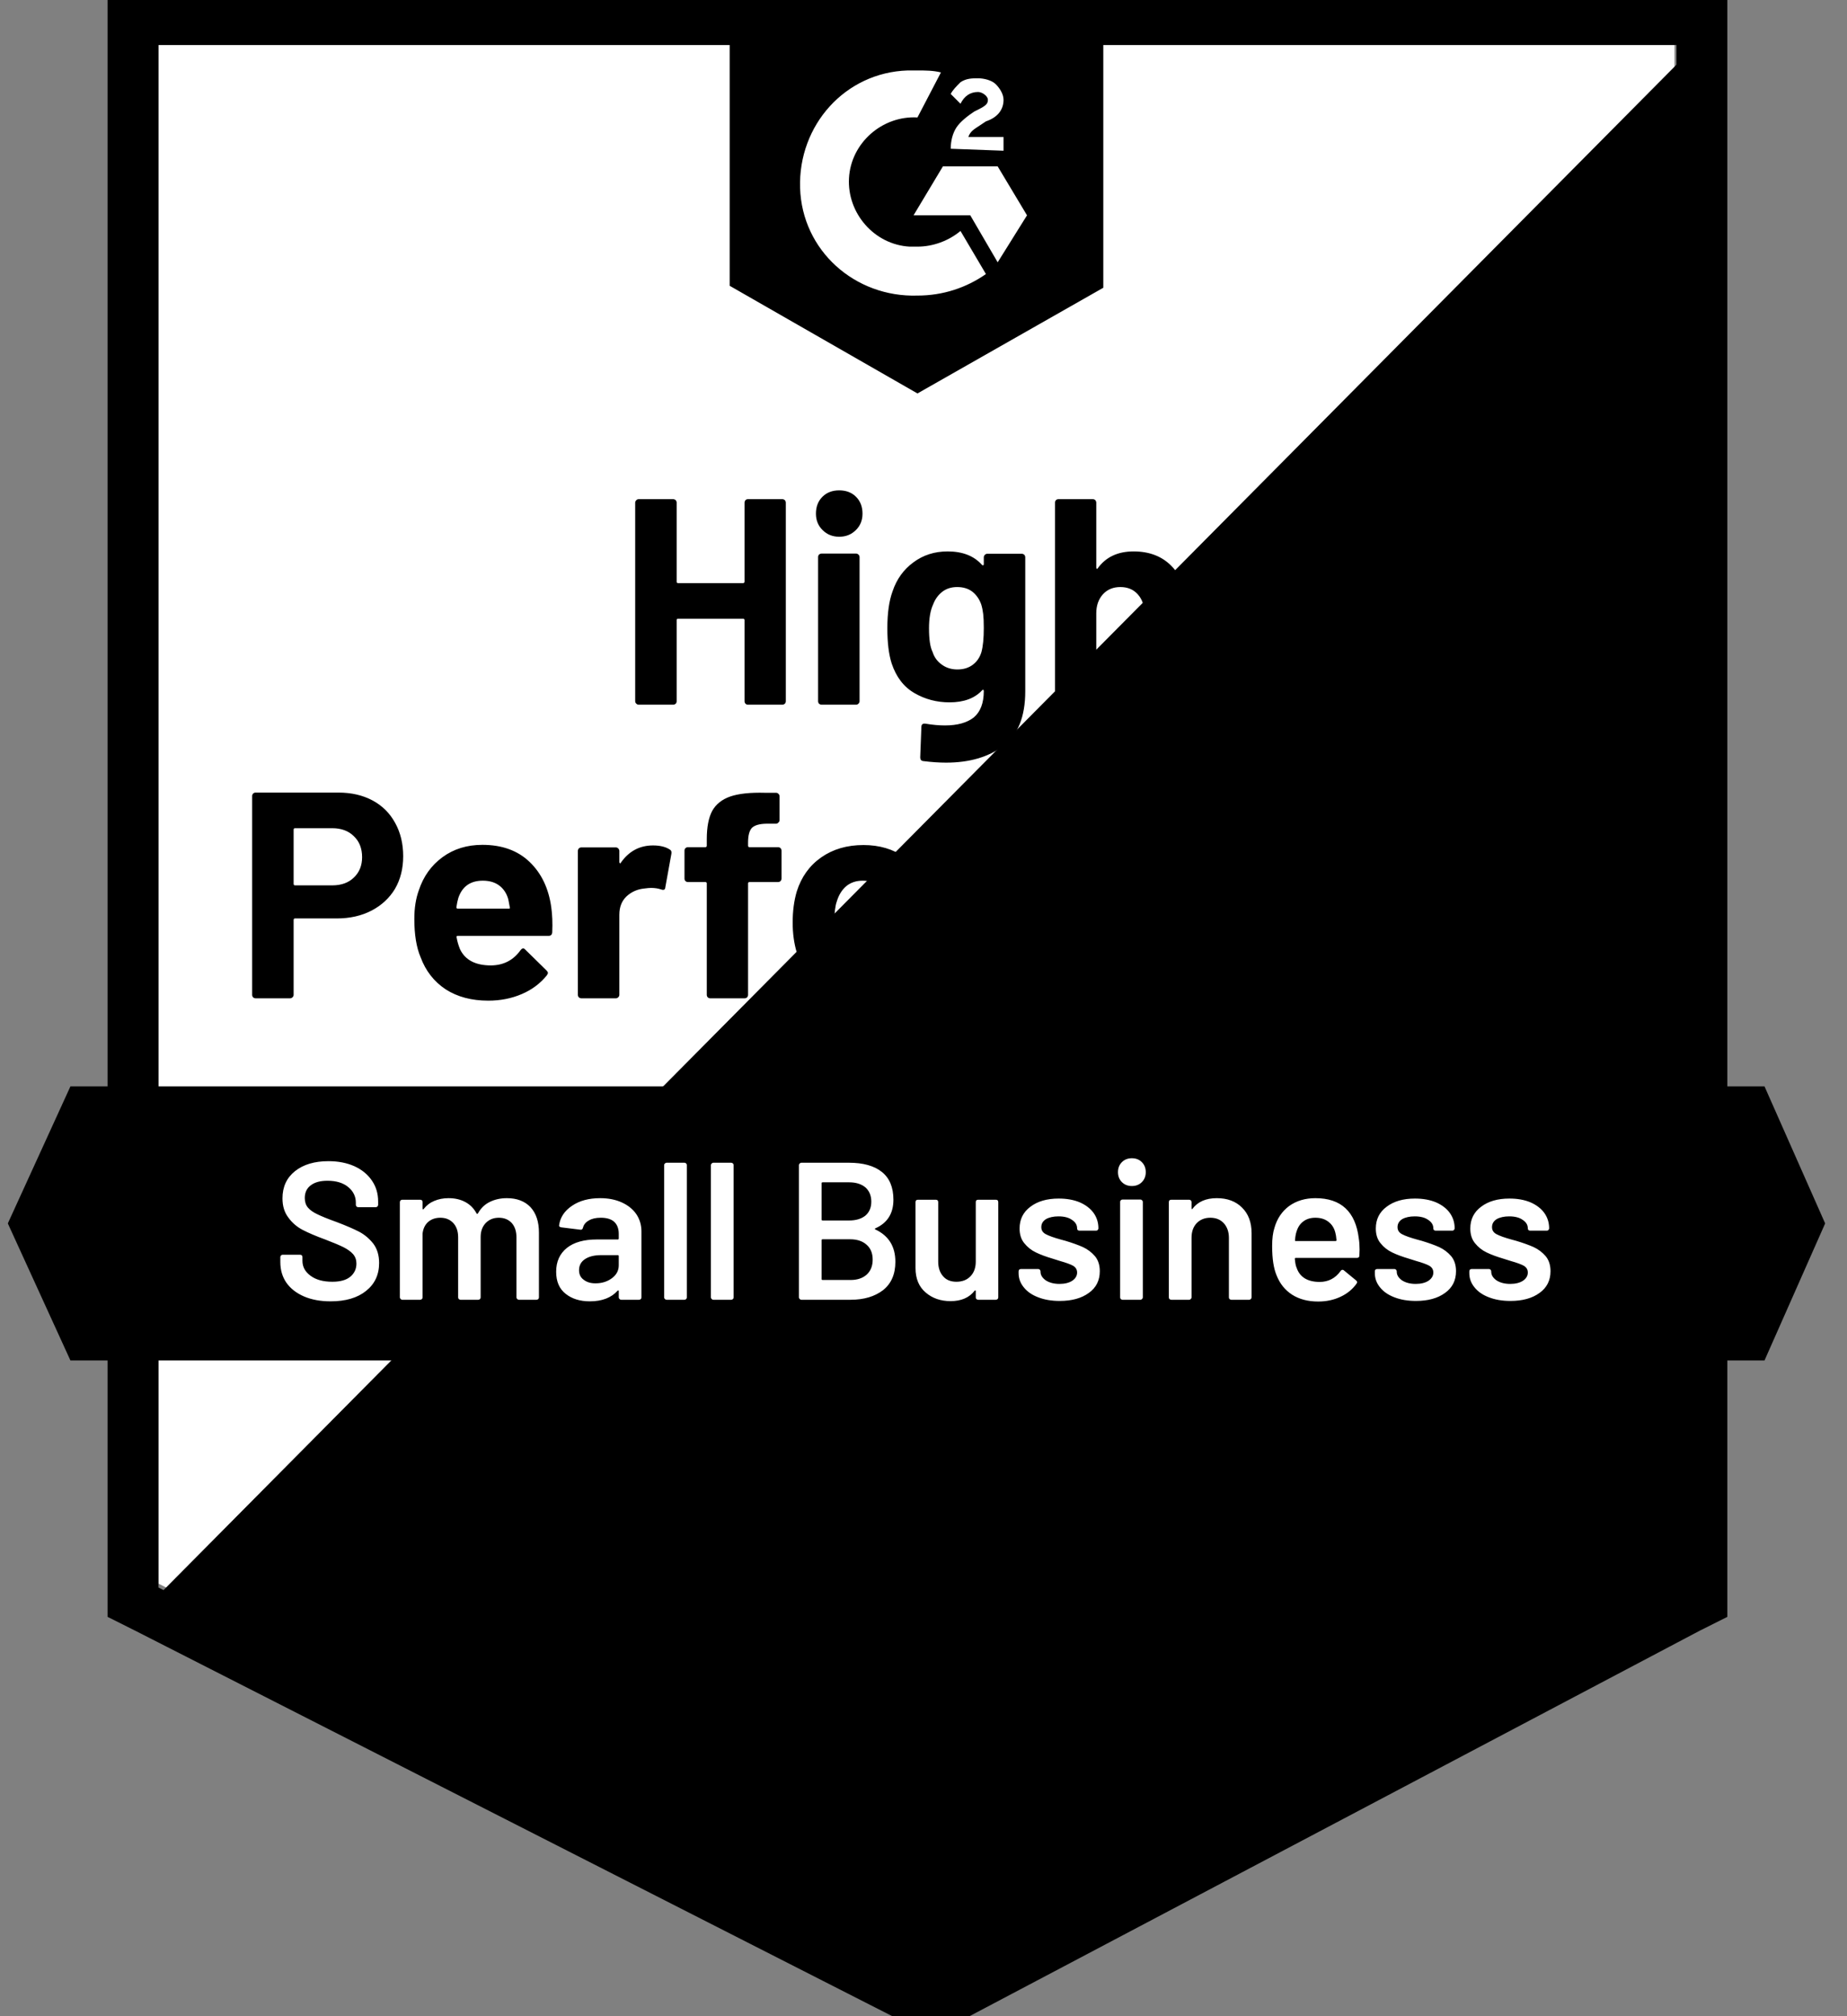
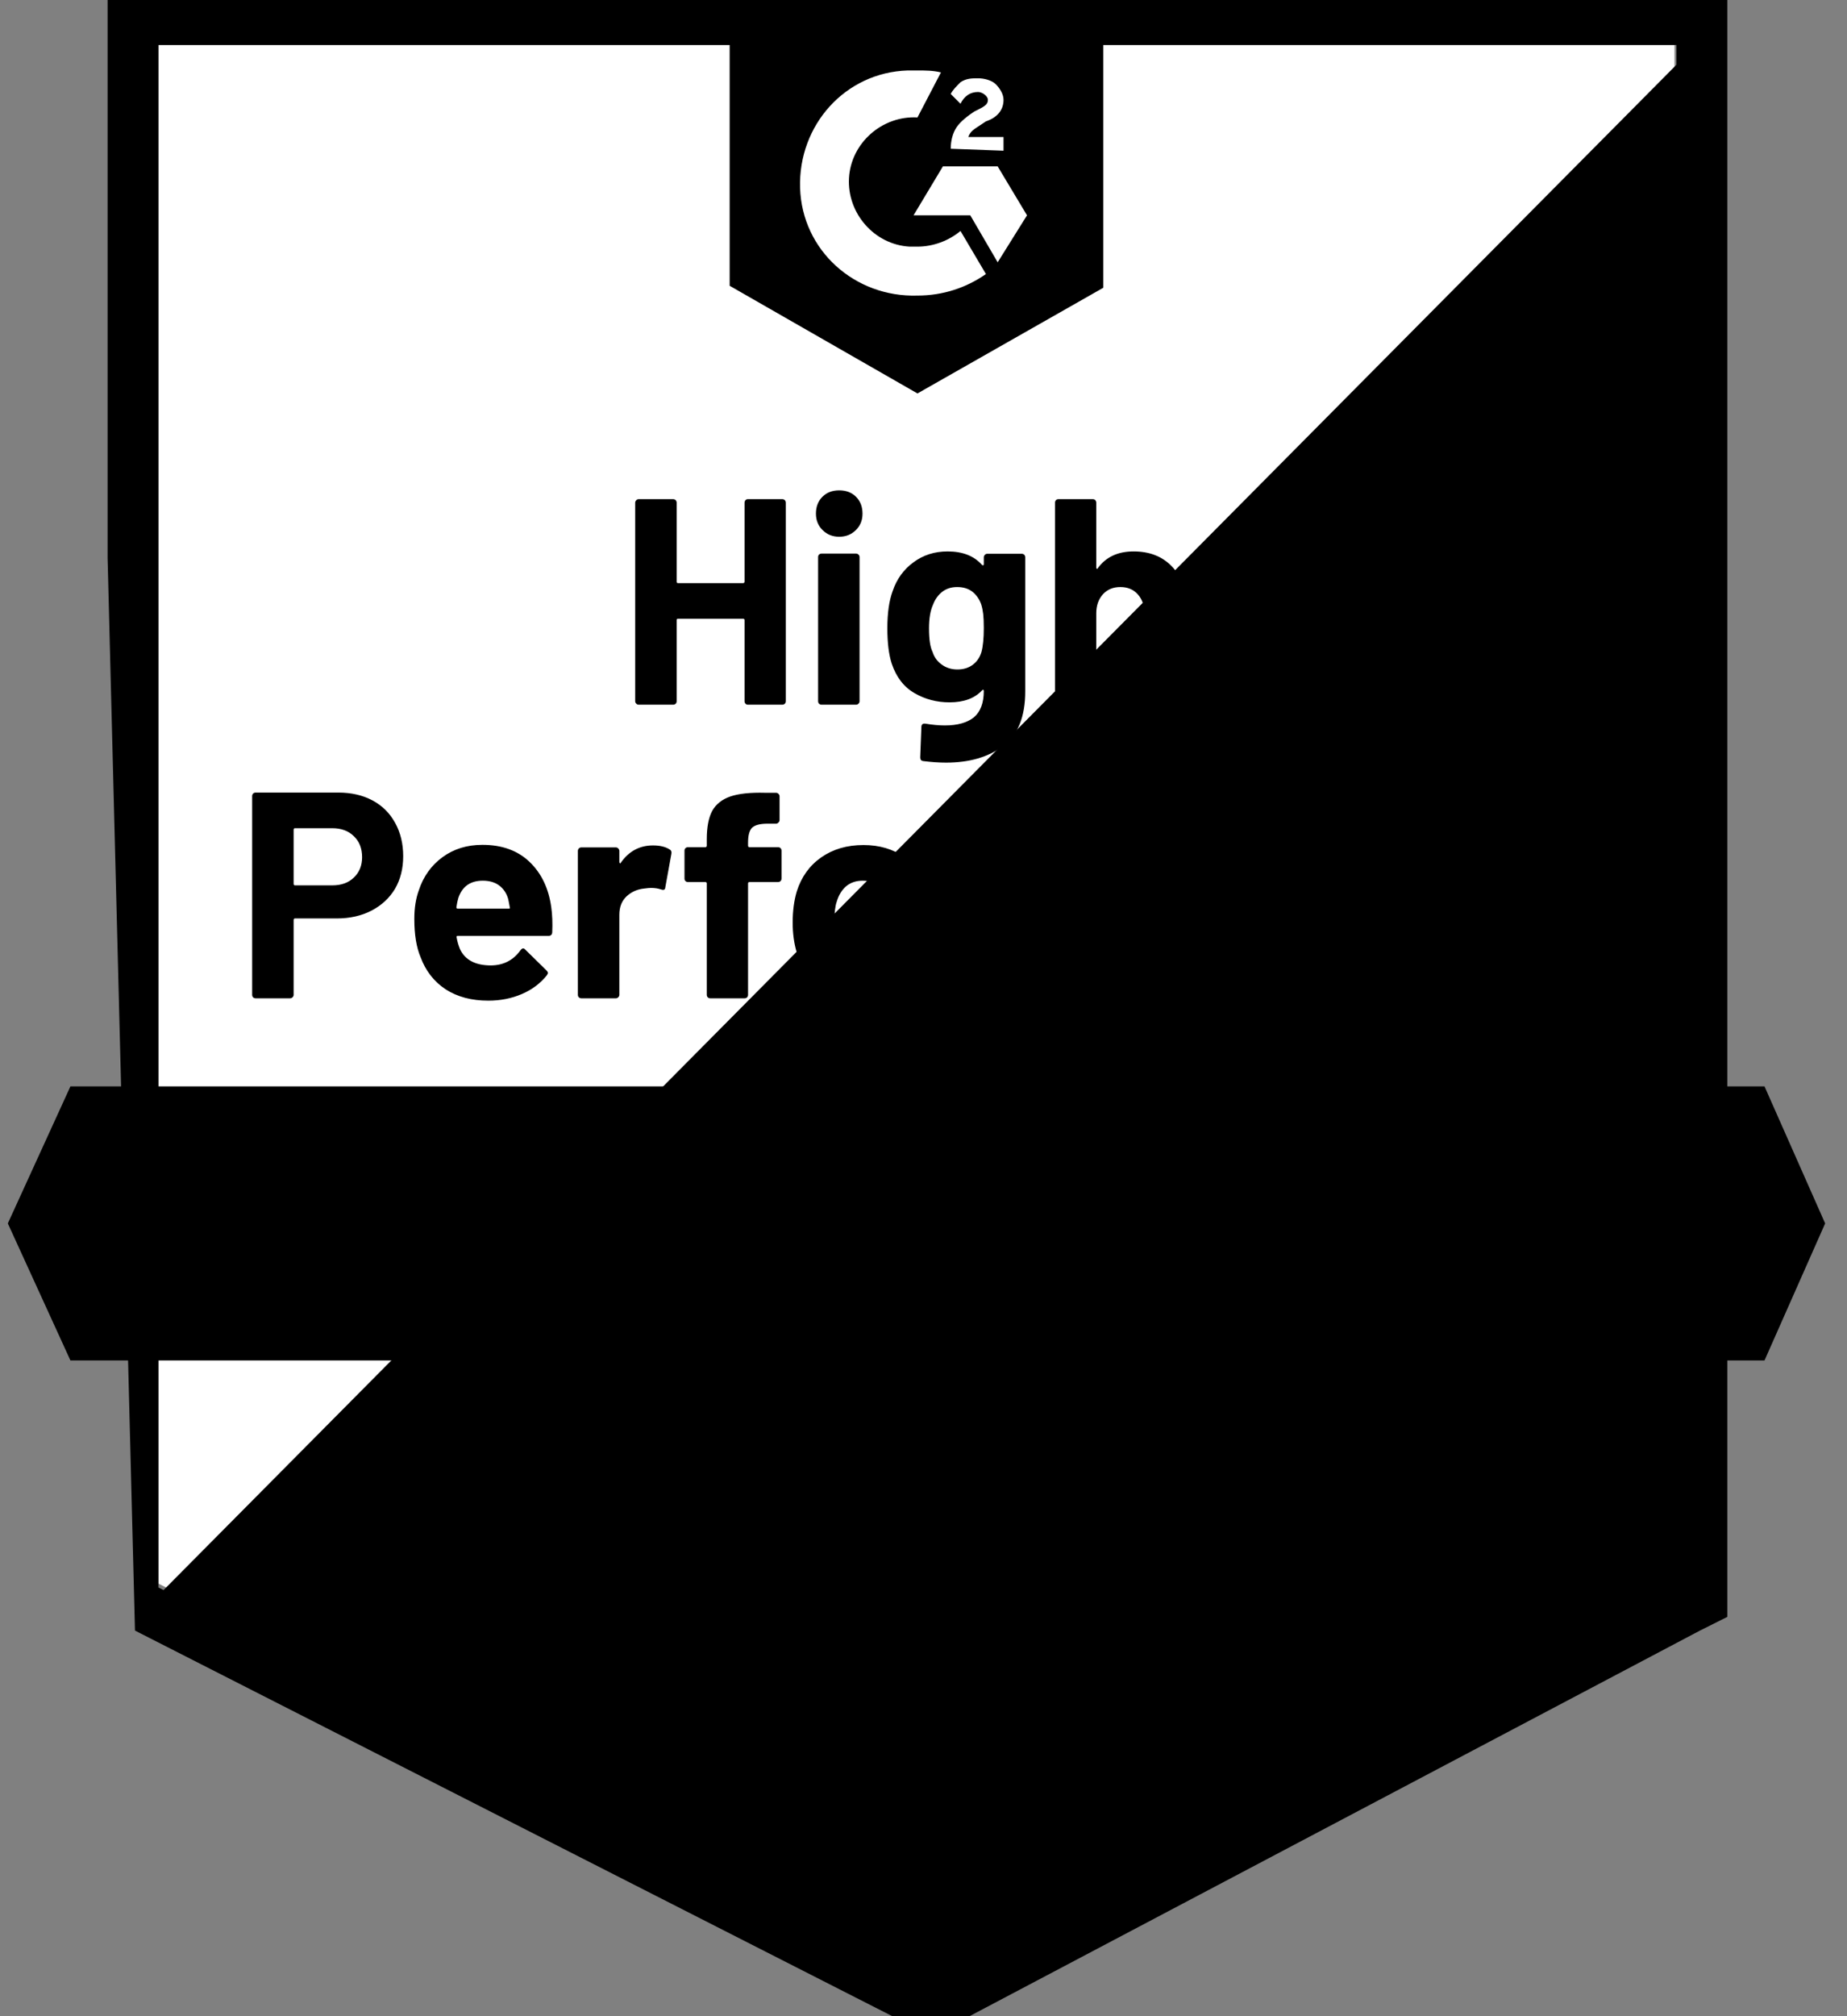
<svg xmlns="http://www.w3.org/2000/svg" width="165" height="180" viewBox="0 0 165 180" fill="none">
  <rect x="0" y="0" width="165" height="180" fill="#808080" stroke="none" />
  <g clip-path="url(#clip0_1433_2146)">
    <path d="M14.155 141.379L83.184 176.505L149.592 141.379V4.02H14.155V141.379Z" fill="white" style="fill:white;fill:white;fill-opacity:1;" />
    <path d="M150.99 4.544L12.757 143.826L84.407 179.301L150.99 145.224V4.544Z" fill="#F2F3F2" style="fill:#F2F3F2;fill:color(display-p3 0.949 0.953 0.949);fill-opacity:1;" />
-     <path d="M9.612 49.806V144.349L12.058 145.573L81.088 180.699L83.185 181.747L85.282 180.699L151.864 145.573L154.311 144.349V-0.524H9.612V49.806ZM14.155 141.728V4.019H149.767V141.728L83.185 176.854L14.155 141.728Z" fill="#DCDEDC" style="fill:#DCDEDC;fill:color(display-p3 0.863 0.871 0.863);fill-opacity:1;" />
+     <path d="M9.612 49.806L12.058 145.573L81.088 180.699L83.185 181.747L85.282 180.699L151.864 145.573L154.311 144.349V-0.524H9.612V49.806ZM14.155 141.728V4.019H149.767V141.728L83.185 176.854L14.155 141.728Z" fill="#DCDEDC" style="fill:#DCDEDC;fill:color(display-p3 0.863 0.871 0.863);fill-opacity:1;" />
    <path d="M81.961 6.291C82.66 6.291 83.359 6.291 84.058 6.466L81.961 10.485C78.815 10.31 76.019 12.757 75.844 15.903C75.67 19.048 78.116 21.845 81.262 22.019H81.961C83.359 22.019 84.757 21.495 85.805 20.621L88.077 24.466C86.33 25.689 84.233 26.388 81.961 26.388C76.369 26.563 71.65 22.369 71.475 16.777C71.301 11.184 75.495 6.466 81.087 6.291H81.961ZM89.126 14.854L91.747 19.223L89.126 23.417L86.679 19.223H81.611L84.233 14.854H89.126ZM84.932 13.281C84.932 12.582 85.106 11.883 85.456 11.359C85.805 10.835 86.504 10.31 87.029 9.961L87.378 9.786C88.077 9.437 88.252 9.262 88.252 8.912C88.252 8.563 87.728 8.213 87.378 8.213C86.679 8.213 86.155 8.563 85.805 9.262L84.932 8.388C85.106 8.039 85.456 7.689 85.805 7.34C86.33 6.99 86.854 6.99 87.378 6.99C87.903 6.99 88.602 7.165 88.951 7.514C89.301 7.864 89.65 8.388 89.65 8.912C89.65 9.786 89.126 10.485 88.077 10.835L87.553 11.184C87.029 11.534 86.679 11.709 86.505 12.233H89.65V13.456L84.932 13.281ZM81.961 35.126L98.563 25.689V-0.524H65.184V25.514L81.961 35.126ZM157.631 96.99H6.291L0.699 109.223L6.291 121.456H157.631L163.048 109.223L157.631 96.99Z" fill="#FF492C" style="fill:#FF492C;fill:color(display-p3 1 0.286 0.172);fill-opacity:1;" />
    <path d="M30.233 70.759C31.387 70.759 32.4 70.992 33.274 71.458C34.148 71.924 34.824 72.594 35.301 73.468C35.779 74.33 36.018 75.32 36.018 76.439C36.018 77.546 35.773 78.519 35.284 79.357C34.783 80.185 34.084 80.831 33.187 81.297C32.289 81.763 31.253 81.996 30.076 81.996H26.354C26.272 81.996 26.231 82.043 26.231 82.136V88.812C26.231 88.905 26.196 88.981 26.126 89.039C26.068 89.097 25.992 89.126 25.899 89.126H22.841C22.748 89.126 22.672 89.097 22.614 89.039C22.555 88.981 22.526 88.905 22.526 88.812V71.074C22.526 70.981 22.555 70.905 22.614 70.847C22.672 70.788 22.748 70.759 22.841 70.759H30.233ZM29.674 79.043C30.489 79.043 31.136 78.81 31.614 78.344C32.103 77.878 32.348 77.272 32.348 76.526C32.348 75.746 32.103 75.123 31.614 74.656C31.136 74.179 30.489 73.94 29.674 73.94H26.354C26.272 73.94 26.231 73.987 26.231 74.08V78.903C26.231 78.996 26.272 79.043 26.354 79.043H29.674ZM49.247 81C49.34 81.664 49.369 82.404 49.334 83.22C49.322 83.441 49.212 83.552 49.002 83.552H40.911C40.806 83.552 40.765 83.592 40.788 83.674C40.847 84.023 40.946 84.373 41.086 84.722C41.54 85.701 42.466 86.19 43.864 86.19C44.983 86.179 45.862 85.724 46.503 84.827C46.585 84.722 46.666 84.67 46.748 84.67C46.794 84.67 46.853 84.705 46.922 84.775L48.81 86.627C48.903 86.721 48.95 86.802 48.95 86.872C48.95 86.907 48.915 86.977 48.845 87.082C48.262 87.804 47.523 88.357 46.625 88.742C45.705 89.138 44.703 89.336 43.62 89.336C42.128 89.336 40.858 88.998 39.81 88.323C38.773 87.635 38.027 86.68 37.573 85.457C37.2 84.583 37.014 83.441 37.014 82.031C37.014 81.064 37.148 80.214 37.416 79.48C37.824 78.245 38.528 77.26 39.53 76.526C40.532 75.792 41.721 75.425 43.095 75.425C44.843 75.425 46.247 75.932 47.307 76.946C48.367 77.959 49.014 79.311 49.247 81ZM43.13 78.624C42.023 78.624 41.295 79.136 40.946 80.161C40.876 80.394 40.818 80.674 40.771 81C40.771 81.082 40.818 81.123 40.911 81.123H45.437C45.542 81.123 45.577 81.082 45.542 81C45.449 80.499 45.402 80.254 45.402 80.266C45.251 79.742 44.977 79.334 44.581 79.043C44.196 78.763 43.713 78.624 43.13 78.624ZM58.334 75.478C58.963 75.478 59.464 75.6 59.837 75.845C59.965 75.915 60.012 76.043 59.977 76.229L59.435 79.218C59.423 79.427 59.301 79.491 59.068 79.41C58.8 79.317 58.497 79.27 58.159 79.27C58.02 79.27 57.822 79.287 57.565 79.323C56.948 79.381 56.418 79.614 55.975 80.022C55.544 80.429 55.328 80.977 55.328 81.664V88.812C55.328 88.905 55.293 88.981 55.224 89.039C55.165 89.097 55.095 89.126 55.014 89.126H51.938C51.856 89.126 51.781 89.097 51.711 89.039C51.653 88.981 51.623 88.905 51.623 88.812V75.967C51.623 75.886 51.653 75.81 51.711 75.74C51.781 75.682 51.856 75.653 51.938 75.653H55.014C55.095 75.653 55.165 75.682 55.224 75.74C55.293 75.81 55.328 75.886 55.328 75.967V76.963C55.328 77.01 55.346 77.045 55.381 77.068C55.404 77.091 55.427 77.08 55.451 77.033C56.173 75.996 57.134 75.478 58.334 75.478ZM69.501 75.635C69.594 75.635 69.67 75.664 69.728 75.722C69.787 75.781 69.816 75.856 69.816 75.95V78.431C69.816 78.524 69.787 78.6 69.728 78.658C69.67 78.717 69.594 78.746 69.501 78.746H66.967C66.874 78.746 66.827 78.787 66.827 78.868V88.812C66.827 88.905 66.798 88.981 66.74 89.039C66.682 89.097 66.606 89.126 66.513 89.126H63.455C63.361 89.126 63.286 89.097 63.227 89.039C63.169 88.981 63.14 88.905 63.14 88.812V78.868C63.14 78.787 63.093 78.746 63 78.746H61.462C61.369 78.746 61.293 78.717 61.235 78.658C61.177 78.6 61.148 78.524 61.148 78.431V75.95C61.148 75.856 61.177 75.781 61.235 75.722C61.293 75.664 61.369 75.635 61.462 75.635H63C63.093 75.635 63.14 75.588 63.14 75.495V74.919C63.14 73.835 63.303 72.99 63.629 72.385C63.967 71.79 64.503 71.365 65.237 71.109C65.983 70.853 67.014 70.742 68.33 70.777H69.326C69.408 70.777 69.478 70.806 69.536 70.864C69.606 70.934 69.641 71.01 69.641 71.091V73.206C69.641 73.299 69.606 73.375 69.536 73.433C69.478 73.503 69.408 73.538 69.326 73.538H68.453C67.847 73.55 67.421 73.672 67.177 73.905C66.944 74.15 66.827 74.587 66.827 75.216V75.495C66.827 75.588 66.874 75.635 66.967 75.635H69.501ZM77.103 89.336C75.635 89.336 74.377 88.952 73.328 88.183C72.28 87.414 71.563 86.365 71.179 85.037C70.934 84.222 70.812 83.33 70.812 82.363C70.812 81.338 70.934 80.412 71.179 79.585C71.587 78.291 72.315 77.278 73.363 76.544C74.412 75.81 75.67 75.443 77.138 75.443C78.559 75.443 79.783 75.804 80.808 76.526C81.81 77.26 82.52 78.274 82.94 79.567C83.231 80.441 83.377 81.356 83.377 82.311C83.377 83.254 83.254 84.14 83.01 84.967C82.625 86.33 81.909 87.396 80.86 88.165C79.823 88.946 78.571 89.336 77.103 89.336ZM77.103 86.173C77.674 86.173 78.163 85.998 78.571 85.649C78.979 85.299 79.27 84.816 79.445 84.198C79.573 83.639 79.637 83.027 79.637 82.363C79.637 81.629 79.573 81.012 79.445 80.511C79.247 79.917 78.95 79.451 78.554 79.113C78.146 78.787 77.651 78.624 77.068 78.624C76.486 78.624 75.996 78.787 75.6 79.113C75.204 79.451 74.919 79.917 74.744 80.511C74.604 80.919 74.534 81.536 74.534 82.363C74.534 83.156 74.598 83.767 74.726 84.198C74.901 84.816 75.192 85.299 75.6 85.649C76.008 85.998 76.509 86.173 77.103 86.173ZM92.464 75.478C93.093 75.478 93.594 75.6 93.967 75.845C94.107 75.915 94.153 76.043 94.107 76.229L93.565 79.218C93.554 79.427 93.431 79.491 93.198 79.41C92.93 79.317 92.627 79.27 92.29 79.27C92.15 79.27 91.957 79.287 91.713 79.323C91.084 79.381 90.548 79.614 90.105 80.022C89.674 80.429 89.458 80.977 89.458 81.664V88.812C89.458 88.905 89.424 88.981 89.354 89.039C89.295 89.097 89.22 89.126 89.126 89.126H86.068C85.987 89.126 85.911 89.097 85.841 89.039C85.783 88.981 85.754 88.905 85.754 88.812V75.967C85.754 75.886 85.783 75.81 85.841 75.74C85.911 75.682 85.987 75.653 86.068 75.653H89.126C89.22 75.653 89.295 75.682 89.354 75.74C89.424 75.81 89.458 75.886 89.458 75.967V76.963C89.458 77.01 89.47 77.045 89.493 77.068C89.54 77.091 89.569 77.08 89.581 77.033C90.303 75.996 91.264 75.478 92.464 75.478ZM110.726 75.443C112.089 75.443 113.155 75.851 113.924 76.666C114.693 77.493 115.078 78.653 115.078 80.144V88.812C115.078 88.905 115.049 88.981 114.99 89.039C114.932 89.097 114.862 89.126 114.781 89.126H111.705C111.623 89.126 111.548 89.097 111.478 89.039C111.42 88.981 111.39 88.905 111.39 88.812V80.948C111.39 80.237 111.21 79.672 110.849 79.253C110.476 78.833 109.981 78.624 109.363 78.624C108.757 78.624 108.262 78.833 107.878 79.253C107.493 79.672 107.301 80.231 107.301 80.93V88.812C107.301 88.905 107.272 88.981 107.214 89.039C107.144 89.097 107.068 89.126 106.987 89.126H103.946C103.853 89.126 103.777 89.097 103.719 89.039C103.66 88.981 103.631 88.905 103.631 88.812V80.948C103.631 80.249 103.439 79.684 103.055 79.253C102.67 78.833 102.169 78.624 101.552 78.624C101.004 78.624 100.538 78.787 100.154 79.113C99.781 79.451 99.559 79.917 99.49 80.511V88.812C99.49 88.905 99.46 88.981 99.402 89.039C99.332 89.097 99.257 89.126 99.175 89.126H96.117C96.023 89.126 95.948 89.097 95.889 89.039C95.831 88.981 95.802 88.905 95.802 88.812V75.967C95.802 75.886 95.831 75.81 95.889 75.74C95.948 75.682 96.023 75.653 96.117 75.653H99.175C99.257 75.653 99.332 75.682 99.402 75.74C99.46 75.81 99.49 75.886 99.49 75.967V76.998C99.49 77.045 99.507 77.08 99.542 77.103C99.577 77.115 99.612 77.091 99.647 77.033C100.369 75.973 101.482 75.443 102.985 75.443C103.858 75.443 104.622 75.629 105.274 76.002C105.926 76.363 106.427 76.888 106.777 77.575C106.823 77.68 106.888 77.68 106.969 77.575C107.342 76.853 107.86 76.317 108.524 75.967C109.177 75.618 109.911 75.443 110.726 75.443ZM129.53 81C129.635 81.664 129.67 82.404 129.635 83.22C129.612 83.441 129.495 83.552 129.286 83.552H121.194C121.089 83.552 121.055 83.592 121.089 83.674C121.136 84.023 121.229 84.373 121.369 84.722C121.823 85.701 122.75 86.19 124.148 86.19C125.266 86.179 126.152 85.724 126.804 84.827C126.874 84.722 126.95 84.67 127.031 84.67C127.089 84.67 127.154 84.705 127.223 84.775L129.111 86.627C129.192 86.721 129.233 86.802 129.233 86.872C129.233 86.907 129.198 86.977 129.128 87.082C128.557 87.804 127.818 88.357 126.909 88.742C126 89.138 125.004 89.336 123.921 89.336C122.418 89.336 121.148 88.998 120.111 88.323C119.062 87.635 118.311 86.68 117.856 85.457C117.495 84.583 117.315 83.441 117.315 82.031C117.315 81.064 117.443 80.214 117.699 79.48C118.107 78.245 118.812 77.26 119.814 76.526C120.816 75.792 122.01 75.425 123.396 75.425C125.144 75.425 126.548 75.932 127.608 76.946C128.668 77.959 129.309 79.311 129.53 81ZM123.414 78.624C122.319 78.624 121.596 79.136 121.247 80.161C121.177 80.394 121.113 80.674 121.055 81C121.055 81.082 121.101 81.123 121.194 81.123H125.721C125.825 81.123 125.86 81.082 125.825 81C125.744 80.499 125.703 80.254 125.703 80.266C125.54 79.742 125.266 79.334 124.882 79.043C124.486 78.763 123.996 78.624 123.414 78.624ZM138.618 75.478C139.247 75.478 139.748 75.6 140.121 75.845C140.26 75.915 140.313 76.043 140.278 76.229L139.736 79.218C139.713 79.427 139.585 79.491 139.352 79.41C139.095 79.317 138.792 79.27 138.443 79.27C138.303 79.27 138.111 79.287 137.866 79.323C137.237 79.381 136.701 79.614 136.258 80.022C135.827 80.429 135.612 80.977 135.612 81.664V88.812C135.612 88.905 135.583 88.981 135.524 89.039C135.455 89.097 135.379 89.126 135.297 89.126H132.222C132.14 89.126 132.07 89.097 132.012 89.039C131.942 88.981 131.907 88.905 131.907 88.812V75.967C131.907 75.886 131.942 75.81 132.012 75.74C132.07 75.682 132.14 75.653 132.222 75.653H135.297C135.379 75.653 135.455 75.682 135.524 75.74C135.583 75.81 135.612 75.886 135.612 75.967V76.963C135.612 77.01 135.629 77.045 135.664 77.068C135.699 77.091 135.728 77.08 135.752 77.033C136.462 75.996 137.418 75.478 138.618 75.478ZM66.513 44.878C66.513 44.796 66.542 44.721 66.6 44.651C66.658 44.592 66.728 44.563 66.81 44.563H69.886C69.967 44.563 70.043 44.592 70.113 44.651C70.171 44.721 70.2 44.796 70.2 44.878V62.598C70.2 62.691 70.171 62.767 70.113 62.825C70.043 62.884 69.967 62.913 69.886 62.913H66.81C66.728 62.913 66.658 62.884 66.6 62.825C66.542 62.767 66.513 62.691 66.513 62.598V55.363C66.513 55.282 66.466 55.241 66.373 55.241H60.571C60.489 55.241 60.449 55.282 60.449 55.363V62.598C60.449 62.691 60.42 62.767 60.361 62.825C60.291 62.884 60.216 62.913 60.134 62.913H57.058C56.977 62.913 56.907 62.884 56.849 62.825C56.779 62.767 56.744 62.691 56.744 62.598V44.878C56.744 44.796 56.779 44.721 56.849 44.651C56.907 44.592 56.977 44.563 57.058 44.563H60.134C60.216 44.563 60.291 44.592 60.361 44.651C60.42 44.721 60.449 44.796 60.449 44.878V51.92C60.449 52.014 60.489 52.06 60.571 52.06H66.373C66.466 52.06 66.513 52.014 66.513 51.92V44.878ZM74.971 47.919C74.377 47.919 73.882 47.721 73.486 47.324C73.09 46.94 72.891 46.451 72.891 45.856C72.891 45.239 73.084 44.738 73.468 44.354C73.853 43.969 74.354 43.777 74.971 43.777C75.588 43.777 76.09 43.969 76.474 44.354C76.858 44.738 77.051 45.239 77.051 45.856C77.051 46.451 76.853 46.94 76.457 47.324C76.06 47.721 75.565 47.919 74.971 47.919ZM73.398 62.913C73.317 62.913 73.241 62.884 73.171 62.825C73.113 62.767 73.084 62.691 73.084 62.598V49.736C73.084 49.643 73.113 49.567 73.171 49.509C73.241 49.451 73.317 49.422 73.398 49.422H76.474C76.555 49.422 76.625 49.451 76.684 49.509C76.754 49.567 76.788 49.643 76.788 49.736V62.598C76.788 62.691 76.754 62.767 76.684 62.825C76.625 62.884 76.555 62.913 76.474 62.913H73.398ZM87.886 49.754C87.886 49.672 87.921 49.596 87.99 49.526C88.049 49.468 88.119 49.439 88.2 49.439H91.276C91.357 49.439 91.433 49.468 91.503 49.526C91.561 49.596 91.59 49.672 91.59 49.754V61.707C91.59 63.99 90.932 65.621 89.616 66.6C88.299 67.59 86.598 68.086 84.513 68.086C83.895 68.086 83.214 68.039 82.468 67.946C82.293 67.922 82.206 67.812 82.206 67.614L82.311 64.905C82.311 64.672 82.433 64.573 82.678 64.608C83.307 64.713 83.884 64.765 84.408 64.765C85.526 64.765 86.388 64.526 86.994 64.049C87.588 63.548 87.886 62.761 87.886 61.69C87.886 61.631 87.868 61.596 87.833 61.585C87.798 61.573 87.763 61.59 87.728 61.637C87.064 62.348 86.097 62.703 84.827 62.703C83.686 62.703 82.643 62.429 81.699 61.882C80.744 61.334 80.062 60.449 79.654 59.225C79.398 58.422 79.27 57.379 79.27 56.097C79.27 54.734 79.427 53.627 79.742 52.777C80.103 51.705 80.721 50.849 81.594 50.208C82.468 49.556 83.487 49.229 84.653 49.229C85.992 49.229 87.018 49.631 87.728 50.435C87.763 50.47 87.798 50.482 87.833 50.47C87.868 50.458 87.886 50.429 87.886 50.383V49.754ZM87.676 58.212C87.816 57.699 87.886 56.983 87.886 56.062C87.886 55.526 87.868 55.113 87.833 54.822C87.798 54.519 87.74 54.233 87.658 53.965C87.495 53.499 87.233 53.12 86.872 52.829C86.511 52.55 86.056 52.41 85.509 52.41C84.985 52.41 84.542 52.55 84.181 52.829C83.808 53.12 83.534 53.499 83.359 53.965C83.115 54.489 82.992 55.2 82.992 56.097C82.992 57.076 83.097 57.775 83.307 58.194C83.458 58.672 83.732 59.051 84.128 59.33C84.524 59.621 84.99 59.767 85.526 59.767C86.086 59.767 86.552 59.621 86.924 59.33C87.286 59.051 87.536 58.678 87.676 58.212ZM101.272 49.229C102.67 49.229 103.794 49.66 104.645 50.523C105.495 51.373 105.921 52.532 105.921 54V62.598C105.921 62.691 105.891 62.767 105.833 62.825C105.775 62.884 105.705 62.913 105.623 62.913H102.548C102.466 62.913 102.39 62.884 102.321 62.825C102.262 62.767 102.233 62.691 102.233 62.598V54.752C102.233 54.064 102.035 53.499 101.639 53.056C101.255 52.625 100.736 52.41 100.084 52.41C99.443 52.41 98.924 52.625 98.528 53.056C98.132 53.499 97.934 54.064 97.934 54.752V62.598C97.934 62.691 97.905 62.767 97.847 62.825C97.788 62.884 97.713 62.913 97.62 62.913H94.561C94.468 62.913 94.392 62.884 94.334 62.825C94.276 62.767 94.247 62.691 94.247 62.598V44.878C94.247 44.796 94.276 44.721 94.334 44.651C94.392 44.592 94.468 44.563 94.561 44.563H97.62C97.713 44.563 97.788 44.592 97.847 44.651C97.905 44.721 97.934 44.796 97.934 44.878V50.68C97.934 50.726 97.952 50.761 97.987 50.785C98.022 50.796 98.045 50.785 98.056 50.75C98.779 49.736 99.851 49.229 101.272 49.229Z" fill="#252530" style="fill:#252530;fill:color(display-p3 0.145 0.145 0.188);fill-opacity:1;" />
-     <path d="M29.534 116.179C28.625 116.179 27.833 116.033 27.157 115.742C26.482 115.45 25.957 115.043 25.585 114.518C25.224 113.994 25.043 113.377 25.043 112.666V112.229C25.043 112.171 25.066 112.118 25.113 112.072C25.148 112.037 25.194 112.019 25.253 112.019H26.808C26.866 112.019 26.919 112.037 26.965 112.072C27 112.118 27.018 112.171 27.018 112.229V112.561C27.018 113.097 27.257 113.54 27.734 113.889C28.212 114.25 28.864 114.431 29.692 114.431C30.402 114.431 30.938 114.28 31.299 113.977C31.66 113.674 31.841 113.283 31.841 112.806C31.841 112.48 31.742 112.2 31.544 111.967C31.346 111.746 31.066 111.542 30.705 111.355C30.332 111.169 29.779 110.936 29.045 110.656C28.218 110.353 27.548 110.068 27.035 109.8C26.523 109.532 26.097 109.165 25.759 108.699C25.41 108.245 25.235 107.674 25.235 106.986C25.235 105.961 25.608 105.151 26.354 104.557C27.099 103.963 28.095 103.666 29.342 103.666C30.216 103.666 30.991 103.817 31.666 104.12C32.33 104.423 32.849 104.848 33.222 105.396C33.594 105.932 33.781 106.555 33.781 107.266V107.563C33.781 107.621 33.758 107.674 33.711 107.72C33.676 107.755 33.629 107.773 33.571 107.773H31.998C31.94 107.773 31.893 107.755 31.858 107.72C31.812 107.674 31.789 107.621 31.789 107.563V107.371C31.789 106.823 31.567 106.363 31.125 105.99C30.67 105.606 30.047 105.414 29.255 105.414C28.614 105.414 28.119 105.548 27.769 105.815C27.408 106.083 27.227 106.462 27.227 106.951C27.227 107.301 27.321 107.586 27.507 107.808C27.694 108.029 27.973 108.227 28.346 108.402C28.719 108.588 29.295 108.821 30.076 109.101C30.903 109.415 31.567 109.701 32.068 109.957C32.557 110.214 32.983 110.569 33.344 111.023C33.694 111.489 33.868 112.066 33.868 112.753C33.868 113.802 33.478 114.635 32.697 115.252C31.928 115.87 30.874 116.179 29.534 116.179ZM45.28 106.969C46.177 106.969 46.882 107.237 47.394 107.773C47.895 108.32 48.146 109.078 48.146 110.045V115.829C48.146 115.887 48.128 115.934 48.093 115.969C48.047 116.015 47.994 116.039 47.936 116.039H46.346C46.288 116.039 46.241 116.015 46.206 115.969C46.16 115.934 46.136 115.887 46.136 115.829V110.464C46.136 109.928 45.996 109.503 45.717 109.188C45.425 108.874 45.041 108.716 44.563 108.716C44.086 108.716 43.695 108.874 43.392 109.188C43.09 109.503 42.938 109.922 42.938 110.447V115.829C42.938 115.887 42.921 115.934 42.886 115.969C42.839 116.015 42.787 116.039 42.728 116.039H41.138C41.08 116.039 41.027 116.015 40.981 115.969C40.946 115.934 40.928 115.887 40.928 115.829V110.464C40.928 109.928 40.783 109.503 40.492 109.188C40.2 108.874 39.816 108.716 39.338 108.716C38.895 108.716 38.528 108.845 38.237 109.101C37.958 109.357 37.794 109.707 37.748 110.149V115.829C37.748 115.887 37.73 115.934 37.695 115.969C37.649 116.015 37.596 116.039 37.538 116.039H35.93C35.872 116.039 35.825 116.015 35.791 115.969C35.744 115.934 35.721 115.887 35.721 115.829V107.318C35.721 107.26 35.744 107.208 35.791 107.161C35.825 107.126 35.872 107.109 35.93 107.109H37.538C37.596 107.109 37.649 107.126 37.695 107.161C37.73 107.208 37.748 107.26 37.748 107.318V107.895C37.748 107.93 37.76 107.953 37.783 107.965C37.806 107.977 37.829 107.965 37.853 107.93C38.109 107.604 38.424 107.365 38.796 107.214C39.181 107.05 39.606 106.969 40.072 106.969C40.643 106.969 41.144 107.085 41.575 107.318C42.006 107.551 42.338 107.889 42.571 108.332C42.606 108.379 42.647 108.379 42.694 108.332C42.95 107.866 43.305 107.522 43.76 107.301C44.214 107.08 44.721 106.969 45.28 106.969ZM53.616 106.969C54.35 106.969 54.996 107.097 55.556 107.353C56.115 107.61 56.546 107.959 56.849 108.402C57.152 108.856 57.303 109.369 57.303 109.94V115.829C57.303 115.887 57.286 115.934 57.251 115.969C57.204 116.015 57.152 116.039 57.093 116.039H55.486C55.427 116.039 55.381 116.015 55.346 115.969C55.299 115.934 55.276 115.887 55.276 115.829V115.27C55.276 115.235 55.264 115.212 55.241 115.2C55.218 115.2 55.194 115.212 55.171 115.235C54.6 115.864 53.773 116.179 52.69 116.179C51.816 116.179 51.099 115.957 50.54 115.514C49.969 115.072 49.684 114.414 49.684 113.54C49.684 112.631 50.004 111.92 50.645 111.408C51.274 110.907 52.165 110.656 53.319 110.656H55.189C55.247 110.656 55.276 110.627 55.276 110.569V110.149C55.276 109.695 55.142 109.34 54.874 109.083C54.606 108.839 54.204 108.716 53.668 108.716C53.225 108.716 52.87 108.798 52.602 108.961C52.323 109.113 52.148 109.328 52.078 109.608C52.043 109.748 51.961 109.806 51.833 109.782L50.138 109.573C50.08 109.561 50.033 109.544 49.998 109.52C49.952 109.485 49.934 109.445 49.946 109.398C50.039 108.687 50.424 108.105 51.099 107.65C51.763 107.196 52.602 106.969 53.616 106.969ZM53.196 114.571C53.767 114.571 54.257 114.419 54.664 114.116C55.072 113.814 55.276 113.429 55.276 112.963V112.142C55.276 112.083 55.247 112.054 55.189 112.054H53.721C53.103 112.054 52.62 112.171 52.27 112.404C51.909 112.637 51.728 112.969 51.728 113.4C51.728 113.773 51.868 114.058 52.148 114.256C52.416 114.466 52.765 114.571 53.196 114.571ZM59.54 116.039C59.482 116.039 59.435 116.015 59.4 115.969C59.354 115.934 59.33 115.887 59.33 115.829V104.015C59.33 103.957 59.354 103.911 59.4 103.876C59.435 103.829 59.482 103.806 59.54 103.806H61.148C61.206 103.806 61.258 103.829 61.305 103.876C61.34 103.911 61.358 103.957 61.358 104.015V115.829C61.358 115.887 61.34 115.934 61.305 115.969C61.258 116.015 61.206 116.039 61.148 116.039H59.54ZM63.717 116.039C63.658 116.039 63.612 116.015 63.577 115.969C63.53 115.934 63.507 115.887 63.507 115.829V104.015C63.507 103.957 63.53 103.911 63.577 103.876C63.612 103.829 63.658 103.806 63.717 103.806H65.325C65.383 103.806 65.435 103.829 65.482 103.876C65.517 103.911 65.534 103.957 65.534 104.015V115.829C65.534 115.887 65.517 115.934 65.482 115.969C65.435 116.015 65.383 116.039 65.325 116.039H63.717ZM78.204 109.66C78.134 109.695 78.134 109.73 78.204 109.765C79.392 110.324 79.987 111.285 79.987 112.648C79.987 113.755 79.62 114.6 78.886 115.182C78.14 115.753 77.173 116.039 75.985 116.039H71.581C71.523 116.039 71.476 116.015 71.441 115.969C71.394 115.934 71.371 115.887 71.371 115.829V104.015C71.371 103.957 71.394 103.911 71.441 103.876C71.476 103.829 71.523 103.806 71.581 103.806H75.845C77.115 103.806 78.094 104.08 78.781 104.627C79.468 105.175 79.812 106.002 79.812 107.109C79.812 108.332 79.276 109.182 78.204 109.66ZM73.486 105.553C73.427 105.553 73.398 105.582 73.398 105.641V108.874C73.398 108.932 73.427 108.961 73.486 108.961H75.845C76.462 108.961 76.952 108.815 77.313 108.524C77.662 108.221 77.837 107.808 77.837 107.283C77.837 106.747 77.662 106.322 77.313 106.008C76.952 105.705 76.462 105.553 75.845 105.553H73.486ZM75.985 114.274C76.591 114.274 77.074 114.111 77.435 113.784C77.785 113.458 77.96 113.015 77.96 112.456C77.96 111.885 77.779 111.443 77.418 111.128C77.057 110.802 76.567 110.639 75.95 110.639H73.486C73.427 110.639 73.398 110.668 73.398 110.726V114.186C73.398 114.245 73.427 114.274 73.486 114.274H75.985ZM87.169 107.318C87.169 107.26 87.187 107.208 87.222 107.161C87.268 107.126 87.321 107.109 87.379 107.109H88.969C89.027 107.109 89.08 107.126 89.126 107.161C89.161 107.208 89.179 107.26 89.179 107.318V115.829C89.179 115.887 89.161 115.934 89.126 115.969C89.08 116.015 89.027 116.039 88.969 116.039H87.379C87.321 116.039 87.268 116.015 87.222 115.969C87.187 115.934 87.169 115.887 87.169 115.829V115.27C87.169 115.235 87.157 115.212 87.134 115.2C87.111 115.188 87.088 115.2 87.064 115.235C86.587 115.852 85.87 116.161 84.915 116.161C84.029 116.161 83.29 115.905 82.695 115.392C82.09 114.88 81.787 114.151 81.787 113.208V107.318C81.787 107.26 81.804 107.208 81.839 107.161C81.886 107.126 81.938 107.109 81.996 107.109H83.604C83.662 107.109 83.715 107.126 83.761 107.161C83.796 107.208 83.814 107.26 83.814 107.318V112.631C83.814 113.179 83.96 113.615 84.251 113.942C84.53 114.268 84.927 114.431 85.439 114.431C85.963 114.431 86.383 114.268 86.697 113.942C87.012 113.615 87.169 113.179 87.169 112.631V107.318ZM94.666 116.144C93.932 116.144 93.286 116.033 92.727 115.812C92.179 115.602 91.754 115.305 91.451 114.92C91.148 114.548 90.996 114.128 90.996 113.662V113.505C90.996 113.447 91.014 113.394 91.049 113.348C91.095 113.313 91.148 113.295 91.206 113.295H92.744C92.802 113.295 92.849 113.313 92.884 113.348C92.93 113.394 92.954 113.447 92.954 113.505V113.54C92.954 113.831 93.111 114.087 93.425 114.309C93.752 114.518 94.159 114.623 94.649 114.623C95.115 114.623 95.493 114.53 95.785 114.344C96.076 114.146 96.222 113.901 96.222 113.61C96.222 113.342 96.099 113.138 95.855 112.998C95.622 112.87 95.237 112.73 94.701 112.579L94.037 112.369C93.443 112.194 92.942 112.008 92.534 111.81C92.126 111.612 91.783 111.338 91.503 110.988C91.224 110.65 91.084 110.214 91.084 109.678C91.084 108.862 91.404 108.215 92.045 107.738C92.686 107.248 93.53 107.004 94.579 107.004C95.29 107.004 95.913 107.114 96.449 107.336C96.985 107.569 97.398 107.883 97.69 108.28C97.981 108.687 98.126 109.148 98.126 109.66C98.126 109.718 98.103 109.771 98.057 109.817C98.022 109.852 97.975 109.87 97.917 109.87H96.431C96.373 109.87 96.321 109.852 96.274 109.817C96.239 109.771 96.222 109.718 96.222 109.66C96.222 109.357 96.07 109.107 95.767 108.909C95.476 108.699 95.074 108.594 94.561 108.594C94.107 108.594 93.734 108.676 93.443 108.839C93.163 109.014 93.024 109.252 93.024 109.555C93.024 109.835 93.157 110.045 93.425 110.184C93.705 110.336 94.165 110.499 94.806 110.674L95.191 110.779C95.808 110.965 96.326 111.151 96.746 111.338C97.165 111.536 97.521 111.804 97.812 112.142C98.103 112.491 98.249 112.94 98.249 113.487C98.249 114.314 97.923 114.961 97.27 115.427C96.618 115.905 95.75 116.144 94.666 116.144ZM101.115 105.885C100.754 105.885 100.457 105.769 100.224 105.536C99.99 105.303 99.874 105.006 99.874 104.645C99.874 104.283 99.99 103.986 100.224 103.753C100.457 103.52 100.754 103.404 101.115 103.404C101.476 103.404 101.773 103.52 102.006 103.753C102.239 103.986 102.356 104.283 102.356 104.645C102.356 105.006 102.239 105.303 102.006 105.536C101.773 105.769 101.476 105.885 101.115 105.885ZM100.276 116.039C100.218 116.039 100.165 116.015 100.119 115.969C100.084 115.934 100.066 115.887 100.066 115.829V107.301C100.066 107.243 100.084 107.196 100.119 107.161C100.165 107.114 100.218 107.091 100.276 107.091H101.884C101.942 107.091 101.989 107.114 102.024 107.161C102.07 107.196 102.093 107.243 102.093 107.301V115.829C102.093 115.887 102.07 115.934 102.024 115.969C101.989 116.015 101.942 116.039 101.884 116.039H100.276ZM108.699 106.969C109.643 106.969 110.394 107.248 110.954 107.808C111.525 108.367 111.81 109.13 111.81 110.097V115.829C111.81 115.887 111.787 115.934 111.74 115.969C111.705 116.015 111.659 116.039 111.6 116.039H109.992C109.934 116.039 109.882 116.015 109.835 115.969C109.8 115.934 109.783 115.887 109.783 115.829V110.516C109.783 109.981 109.631 109.544 109.328 109.206C109.026 108.88 108.624 108.716 108.123 108.716C107.622 108.716 107.214 108.88 106.899 109.206C106.596 109.532 106.445 109.963 106.445 110.499V115.829C106.445 115.887 106.422 115.934 106.375 115.969C106.34 116.015 106.293 116.039 106.235 116.039H104.627C104.569 116.039 104.517 116.015 104.47 115.969C104.435 115.934 104.418 115.887 104.418 115.829V107.318C104.418 107.26 104.435 107.208 104.47 107.161C104.517 107.126 104.569 107.109 104.627 107.109H106.235C106.293 107.109 106.34 107.126 106.375 107.161C106.422 107.208 106.445 107.26 106.445 107.318V107.878C106.445 107.913 106.457 107.936 106.48 107.947C106.503 107.959 106.521 107.948 106.532 107.913C107.01 107.283 107.732 106.969 108.699 106.969ZM121.387 110.569C121.433 110.86 121.457 111.186 121.457 111.548L121.439 112.089C121.439 112.229 121.369 112.299 121.229 112.299H115.759C115.701 112.299 115.672 112.328 115.672 112.386C115.707 112.771 115.759 113.033 115.829 113.173C116.109 114.012 116.791 114.437 117.874 114.448C118.666 114.448 119.295 114.122 119.761 113.47C119.808 113.4 119.866 113.365 119.936 113.365C119.983 113.365 120.024 113.382 120.058 113.417L121.142 114.309C121.247 114.39 121.264 114.483 121.194 114.588C120.833 115.101 120.35 115.497 119.744 115.777C119.15 116.056 118.486 116.196 117.752 116.196C116.843 116.196 116.068 115.992 115.427 115.584C114.798 115.177 114.338 114.606 114.047 113.872C113.779 113.243 113.645 112.369 113.645 111.25C113.645 110.575 113.715 110.027 113.855 109.608C114.088 108.792 114.525 108.146 115.165 107.668C115.818 107.202 116.598 106.969 117.507 106.969C119.802 106.969 121.095 108.169 121.387 110.569ZM117.507 108.716C117.076 108.716 116.715 108.827 116.424 109.048C116.144 109.258 115.946 109.555 115.829 109.94C115.759 110.138 115.713 110.394 115.69 110.709C115.666 110.767 115.69 110.796 115.759 110.796H119.307C119.365 110.796 119.394 110.767 119.394 110.709C119.371 110.417 119.336 110.196 119.29 110.045C119.185 109.625 118.975 109.299 118.66 109.066C118.358 108.833 117.973 108.716 117.507 108.716ZM126.49 116.144C125.756 116.144 125.109 116.033 124.55 115.812C124.002 115.602 123.577 115.305 123.274 114.92C122.971 114.548 122.82 114.128 122.82 113.662V113.505C122.82 113.447 122.837 113.394 122.872 113.348C122.919 113.313 122.971 113.295 123.029 113.295H124.567C124.625 113.295 124.672 113.313 124.707 113.348C124.754 113.394 124.777 113.447 124.777 113.505V113.54C124.777 113.831 124.934 114.087 125.249 114.309C125.575 114.518 125.983 114.623 126.472 114.623C126.938 114.623 127.317 114.53 127.608 114.344C127.899 114.146 128.045 113.901 128.045 113.61C128.045 113.342 127.923 113.138 127.678 112.998C127.445 112.87 127.06 112.73 126.525 112.579L125.86 112.369C125.266 112.194 124.765 112.008 124.358 111.81C123.95 111.612 123.606 111.338 123.326 110.988C123.047 110.65 122.907 110.214 122.907 109.678C122.907 108.862 123.227 108.215 123.868 107.738C124.509 107.248 125.354 107.004 126.402 107.004C127.113 107.004 127.736 107.114 128.272 107.336C128.808 107.569 129.222 107.883 129.513 108.28C129.804 108.687 129.95 109.148 129.95 109.66C129.95 109.718 129.926 109.771 129.88 109.817C129.845 109.852 129.798 109.87 129.74 109.87H128.255C128.196 109.87 128.144 109.852 128.097 109.817C128.062 109.771 128.045 109.718 128.045 109.66C128.045 109.357 127.893 109.107 127.591 108.909C127.299 108.699 126.897 108.594 126.385 108.594C125.93 108.594 125.558 108.676 125.266 108.839C124.987 109.014 124.847 109.252 124.847 109.555C124.847 109.835 124.981 110.045 125.249 110.184C125.528 110.336 125.989 110.499 126.629 110.674L127.014 110.779C127.631 110.965 128.15 111.151 128.569 111.338C128.989 111.536 129.344 111.804 129.635 112.142C129.926 112.491 130.072 112.94 130.072 113.487C130.072 114.314 129.746 114.961 129.093 115.427C128.441 115.905 127.573 116.144 126.49 116.144ZM134.93 116.144C134.196 116.144 133.55 116.033 132.991 115.812C132.443 115.602 132.018 115.305 131.715 114.92C131.412 114.548 131.26 114.128 131.26 113.662V113.505C131.26 113.447 131.278 113.394 131.313 113.348C131.359 113.313 131.412 113.295 131.47 113.295H133.008C133.066 113.295 133.113 113.313 133.148 113.348C133.194 113.394 133.218 113.447 133.218 113.505V113.54C133.218 113.831 133.375 114.087 133.69 114.309C134.016 114.518 134.424 114.623 134.913 114.623C135.379 114.623 135.758 114.53 136.049 114.344C136.34 114.146 136.486 113.901 136.486 113.61C136.486 113.342 136.363 113.138 136.119 112.998C135.886 112.87 135.501 112.73 134.965 112.579L134.301 112.369C133.707 112.194 133.206 112.008 132.798 111.81C132.391 111.612 132.047 111.338 131.767 110.988C131.488 110.65 131.348 110.214 131.348 109.678C131.348 108.862 131.668 108.215 132.309 107.738C132.95 107.248 133.794 107.004 134.843 107.004C135.554 107.004 136.177 107.114 136.713 107.336C137.249 107.569 137.662 107.883 137.954 108.28C138.245 108.687 138.391 109.148 138.391 109.66C138.391 109.718 138.367 109.771 138.321 109.817C138.286 109.852 138.239 109.87 138.181 109.87H136.695C136.637 109.87 136.585 109.852 136.538 109.817C136.503 109.771 136.486 109.718 136.486 109.66C136.486 109.357 136.334 109.107 136.031 108.909C135.74 108.699 135.338 108.594 134.825 108.594C134.371 108.594 133.998 108.676 133.707 108.839C133.427 109.014 133.288 109.252 133.288 109.555C133.288 109.835 133.422 110.045 133.69 110.184C133.969 110.336 134.429 110.499 135.07 110.674L135.455 110.779C136.072 110.965 136.591 111.151 137.01 111.338C137.429 111.536 137.785 111.804 138.076 112.142C138.367 112.491 138.513 112.94 138.513 113.487C138.513 114.314 138.187 114.961 137.534 115.427C136.882 115.905 136.014 116.144 134.93 116.144Z" fill="white" style="fill:white;fill:white;fill-opacity:1;" />
    <path d="M53.423 140.819C52.491 140.819 51.675 140.668 50.977 140.365C50.277 140.074 49.742 139.648 49.369 139.089C48.984 138.542 48.792 137.901 48.792 137.167V136.782C48.792 136.724 48.815 136.678 48.862 136.643C48.897 136.596 48.943 136.573 49.002 136.573H50.994C51.052 136.573 51.105 136.596 51.151 136.643C51.186 136.678 51.204 136.724 51.204 136.782V137.045C51.204 137.511 51.419 137.901 51.85 138.215C52.281 138.542 52.864 138.705 53.598 138.705C54.215 138.705 54.675 138.577 54.978 138.32C55.281 138.052 55.433 137.726 55.433 137.342C55.433 137.062 55.34 136.829 55.153 136.643C54.967 136.445 54.71 136.276 54.384 136.136C54.07 135.984 53.563 135.78 52.864 135.524C52.083 135.256 51.419 134.982 50.872 134.703C50.336 134.423 49.887 134.039 49.526 133.549C49.153 133.072 48.967 132.478 48.967 131.767C48.967 131.068 49.147 130.456 49.508 129.932C49.87 129.408 50.371 129.006 51.011 128.726C51.652 128.446 52.392 128.307 53.231 128.307C54.116 128.307 54.903 128.464 55.59 128.778C56.289 129.093 56.837 129.536 57.233 130.107C57.617 130.666 57.809 131.318 57.809 132.064V132.326C57.809 132.384 57.792 132.431 57.757 132.466C57.71 132.512 57.658 132.536 57.6 132.536H55.59C55.532 132.536 55.485 132.512 55.45 132.466C55.404 132.431 55.38 132.384 55.38 132.326V132.186C55.38 131.697 55.182 131.278 54.786 130.928C54.378 130.59 53.825 130.421 53.126 130.421C52.578 130.421 52.147 130.538 51.833 130.771C51.53 131.004 51.378 131.324 51.378 131.732C51.378 132.023 51.472 132.268 51.658 132.466C51.833 132.664 52.101 132.839 52.462 132.99C52.811 133.153 53.359 133.369 54.105 133.637C54.932 133.94 55.578 134.208 56.044 134.441C56.522 134.674 56.953 135.017 57.338 135.472C57.71 135.938 57.897 136.538 57.897 137.272C57.897 138.367 57.495 139.229 56.691 139.858C55.887 140.499 54.798 140.819 53.423 140.819ZM64.066 140.819C63.169 140.819 62.382 140.645 61.707 140.295C61.019 139.945 60.483 139.456 60.099 138.827C59.726 138.186 59.54 137.452 59.54 136.625V128.656C59.54 128.598 59.557 128.551 59.592 128.516C59.639 128.47 59.691 128.446 59.749 128.446H61.794C61.852 128.446 61.899 128.47 61.934 128.516C61.98 128.551 62.004 128.598 62.004 128.656V136.643C62.004 137.26 62.196 137.755 62.58 138.128C62.953 138.512 63.448 138.705 64.066 138.705C64.683 138.705 65.184 138.512 65.569 138.128C65.942 137.755 66.128 137.26 66.128 136.643V128.656C66.128 128.598 66.151 128.551 66.198 128.516C66.233 128.47 66.279 128.446 66.338 128.446H68.382C68.441 128.446 68.493 128.47 68.54 128.516C68.575 128.551 68.592 128.598 68.592 128.656V136.625C68.592 137.452 68.406 138.186 68.033 138.827C67.648 139.456 67.118 139.945 66.442 140.295C65.755 140.645 64.963 140.819 64.066 140.819ZM78.483 128.586C78.541 128.493 78.623 128.446 78.728 128.446H80.773C80.831 128.446 80.883 128.47 80.93 128.516C80.965 128.551 80.982 128.598 80.982 128.656V140.47C80.982 140.528 80.965 140.575 80.93 140.61C80.883 140.656 80.831 140.679 80.773 140.679H78.728C78.67 140.679 78.623 140.656 78.588 140.61C78.541 140.575 78.518 140.528 78.518 140.47V132.763C78.518 132.716 78.507 132.693 78.483 132.693C78.46 132.693 78.437 132.711 78.413 132.745L76.561 135.646C76.503 135.74 76.421 135.786 76.316 135.786H75.285C75.18 135.786 75.099 135.74 75.04 135.646L73.188 132.745C73.165 132.711 73.141 132.693 73.118 132.693C73.095 132.705 73.083 132.734 73.083 132.78V140.47C73.083 140.528 73.06 140.575 73.013 140.61C72.978 140.656 72.932 140.679 72.874 140.679H70.829C70.771 140.679 70.718 140.656 70.672 140.61C70.637 140.575 70.619 140.528 70.619 140.47V128.656C70.619 128.598 70.637 128.551 70.672 128.516C70.718 128.47 70.771 128.446 70.829 128.446H72.874C72.978 128.446 73.06 128.493 73.118 128.586L75.74 132.658C75.775 132.728 75.809 132.728 75.844 132.658L78.483 128.586ZM90.978 128.586C91.037 128.493 91.118 128.446 91.223 128.446H93.268C93.326 128.446 93.373 128.47 93.407 128.516C93.454 128.551 93.477 128.598 93.477 128.656V140.47C93.477 140.528 93.454 140.575 93.407 140.61C93.373 140.656 93.326 140.679 93.268 140.679H91.223C91.165 140.679 91.112 140.656 91.066 140.61C91.031 140.575 91.013 140.528 91.013 140.47V132.763C91.013 132.716 91.002 132.693 90.978 132.693C90.955 132.693 90.932 132.711 90.909 132.745L89.056 135.646C88.998 135.74 88.916 135.786 88.811 135.786H87.78C87.675 135.786 87.594 135.74 87.536 135.646L85.683 132.745C85.66 132.711 85.637 132.693 85.613 132.693C85.59 132.705 85.578 132.734 85.578 132.78V140.47C85.578 140.528 85.561 140.575 85.526 140.61C85.479 140.656 85.427 140.679 85.369 140.679H83.324C83.266 140.679 83.219 140.656 83.184 140.61C83.138 140.575 83.114 140.528 83.114 140.47V128.656C83.114 128.598 83.138 128.551 83.184 128.516C83.219 128.47 83.266 128.446 83.324 128.446H85.369C85.474 128.446 85.555 128.493 85.613 128.586L88.235 132.658C88.27 132.728 88.305 132.728 88.34 132.658L90.978 128.586ZM104.103 130.351C104.103 130.41 104.085 130.456 104.05 130.491C104.004 130.538 103.951 130.561 103.893 130.561H98.161C98.103 130.561 98.073 130.59 98.073 130.648V133.357C98.073 133.415 98.103 133.445 98.161 133.445H101.918C101.976 133.445 102.023 133.462 102.058 133.497C102.105 133.544 102.128 133.596 102.128 133.654V135.349C102.128 135.408 102.105 135.46 102.058 135.507C102.023 135.542 101.976 135.559 101.918 135.559H98.161C98.103 135.559 98.073 135.588 98.073 135.646V138.478C98.073 138.536 98.103 138.565 98.161 138.565H103.893C103.951 138.565 104.004 138.582 104.05 138.617C104.085 138.664 104.103 138.716 104.103 138.775V140.47C104.103 140.528 104.085 140.575 104.05 140.61C104.004 140.656 103.951 140.679 103.893 140.679H95.819C95.761 140.679 95.709 140.656 95.662 140.61C95.627 140.575 95.609 140.528 95.609 140.47V128.656C95.609 128.598 95.627 128.551 95.662 128.516C95.709 128.47 95.761 128.446 95.819 128.446H103.893C103.951 128.446 104.004 128.47 104.05 128.516C104.085 128.551 104.103 128.598 104.103 128.656V130.351ZM112.526 140.679C112.409 140.679 112.328 140.627 112.281 140.522L110.097 135.681C110.074 135.635 110.039 135.611 109.992 135.611H108.367C108.308 135.611 108.279 135.641 108.279 135.699V140.47C108.279 140.528 108.256 140.575 108.209 140.61C108.175 140.656 108.128 140.679 108.07 140.679H106.025C105.967 140.679 105.914 140.656 105.868 140.61C105.833 140.575 105.815 140.528 105.815 140.47V128.656C105.815 128.598 105.833 128.551 105.868 128.516C105.914 128.47 105.967 128.446 106.025 128.446H111.023C111.769 128.446 112.421 128.598 112.98 128.901C113.551 129.204 113.988 129.635 114.291 130.194C114.606 130.753 114.763 131.4 114.763 132.134C114.763 132.926 114.565 133.602 114.169 134.161C113.773 134.732 113.219 135.134 112.508 135.367C112.45 135.39 112.433 135.431 112.456 135.489L114.833 140.435C114.856 140.481 114.868 140.516 114.868 140.54C114.868 140.633 114.804 140.679 114.675 140.679H112.526ZM108.367 130.561C108.308 130.561 108.279 130.59 108.279 130.648V133.637C108.279 133.695 108.308 133.724 108.367 133.724H110.656C111.145 133.724 111.542 133.578 111.844 133.287C112.159 132.996 112.316 132.617 112.316 132.151C112.316 131.685 112.159 131.301 111.844 130.998C111.542 130.707 111.145 130.561 110.656 130.561H108.367ZM66.198 154.887C66.174 154.911 66.169 154.934 66.18 154.957C66.192 154.98 66.215 154.992 66.25 154.992H70.986C71.044 154.992 71.097 155.01 71.143 155.045C71.178 155.091 71.196 155.144 71.196 155.202V156.897C71.196 156.955 71.178 157.002 71.143 157.037C71.097 157.083 71.044 157.107 70.986 157.107H63.122C63.064 157.107 63.011 157.083 62.965 157.037C62.93 157.002 62.912 156.955 62.912 156.897V155.289C62.912 155.184 62.947 155.097 63.017 155.027C63.588 154.468 64.171 153.862 64.765 153.21C65.359 152.545 65.732 152.132 65.883 151.969C66.21 151.584 66.541 151.217 66.879 150.868C67.94 149.691 68.47 148.817 68.47 148.246C68.47 147.839 68.324 147.501 68.033 147.233C67.742 146.977 67.363 146.848 66.897 146.848C66.431 146.848 66.052 146.977 65.761 147.233C65.47 147.501 65.324 147.85 65.324 148.281V148.718C65.324 148.777 65.301 148.829 65.254 148.876C65.219 148.911 65.173 148.928 65.114 148.928H63.052C62.994 148.928 62.947 148.911 62.912 148.876C62.866 148.829 62.843 148.777 62.843 148.718V147.897C62.877 147.268 63.075 146.709 63.437 146.219C63.798 145.742 64.275 145.375 64.87 145.118C65.475 144.862 66.151 144.734 66.897 144.734C67.724 144.734 68.446 144.885 69.064 145.188C69.67 145.503 70.141 145.922 70.479 146.446C70.806 146.971 70.969 147.553 70.969 148.194C70.969 148.683 70.846 149.184 70.602 149.697C70.357 150.21 69.99 150.763 69.501 151.357C69.14 151.811 68.749 152.26 68.33 152.703C67.91 153.145 67.287 153.786 66.46 154.625L66.198 154.887ZM76.876 157.299C75.594 157.299 74.58 156.938 73.835 156.215C73.089 155.505 72.716 154.532 72.716 153.297V148.683C72.716 147.472 73.089 146.511 73.835 145.8C74.58 145.089 75.594 144.734 76.876 144.734C78.157 144.734 79.177 145.089 79.934 145.8C80.679 146.511 81.052 147.472 81.052 148.683V153.297C81.052 154.532 80.679 155.505 79.934 156.215C79.177 156.938 78.157 157.299 76.876 157.299ZM76.876 155.184C77.4 155.184 77.819 155.021 78.134 154.695C78.437 154.38 78.588 153.955 78.588 153.419V148.613C78.588 148.078 78.437 147.652 78.134 147.338C77.819 147.011 77.4 146.848 76.876 146.848C76.363 146.848 75.955 147.011 75.652 147.338C75.338 147.652 75.18 148.078 75.18 148.613V153.419C75.18 153.955 75.338 154.38 75.652 154.695C75.955 155.021 76.363 155.184 76.876 155.184ZM85.945 154.887C85.922 154.911 85.916 154.934 85.928 154.957C85.94 154.98 85.963 154.992 85.998 154.992H90.734C90.792 154.992 90.844 155.01 90.891 155.045C90.926 155.091 90.943 155.144 90.943 155.202V156.897C90.943 156.955 90.926 157.002 90.891 157.037C90.844 157.083 90.792 157.107 90.734 157.107H82.87C82.811 157.107 82.765 157.083 82.73 157.037C82.683 157.002 82.66 156.955 82.66 156.897V155.289C82.66 155.184 82.695 155.097 82.765 155.027C83.336 154.468 83.918 153.862 84.512 153.21C85.107 152.545 85.479 152.132 85.631 151.969C85.957 151.584 86.289 151.217 86.627 150.868C87.687 149.691 88.217 148.817 88.217 148.246C88.217 147.839 88.072 147.501 87.78 147.233C87.489 146.977 87.11 146.848 86.644 146.848C86.178 146.848 85.8 146.977 85.508 147.233C85.217 147.501 85.072 147.85 85.072 148.281V148.718C85.072 148.777 85.054 148.829 85.019 148.876C84.973 148.911 84.92 148.928 84.862 148.928H82.8C82.742 148.928 82.695 148.911 82.66 148.876C82.613 148.829 82.59 148.777 82.59 148.718V147.897C82.625 147.268 82.823 146.709 83.184 146.219C83.545 145.742 84.029 145.375 84.635 145.118C85.229 144.862 85.899 144.734 86.644 144.734C87.472 144.734 88.194 144.885 88.811 145.188C89.417 145.503 89.889 145.922 90.227 146.446C90.553 146.971 90.716 147.553 90.716 148.194C90.716 148.683 90.594 149.184 90.349 149.697C90.105 150.21 89.738 150.763 89.248 151.357C88.887 151.811 88.497 152.26 88.077 152.703C87.658 153.145 87.035 153.786 86.207 154.625L85.945 154.887ZM95.732 154.887C95.709 154.911 95.703 154.934 95.714 154.957C95.726 154.98 95.749 154.992 95.784 154.992H100.52C100.578 154.992 100.631 155.01 100.677 155.045C100.712 155.091 100.73 155.144 100.73 155.202V156.897C100.73 156.955 100.712 157.002 100.677 157.037C100.631 157.083 100.578 157.107 100.52 157.107H92.656C92.598 157.107 92.551 157.083 92.516 157.037C92.47 157.002 92.446 156.955 92.446 156.897V155.289C92.446 155.184 92.481 155.097 92.551 155.027C93.122 154.468 93.705 153.862 94.299 153.21C94.893 152.545 95.266 152.132 95.417 151.969C95.743 151.584 96.076 151.217 96.413 150.868C97.474 149.691 98.004 148.817 98.004 148.246C98.004 147.839 97.858 147.501 97.567 147.233C97.275 146.977 96.897 146.848 96.431 146.848C95.965 146.848 95.586 146.977 95.295 147.233C95.004 147.501 94.858 147.85 94.858 148.281V148.718C94.858 148.777 94.841 148.829 94.806 148.876C94.759 148.911 94.707 148.928 94.648 148.928H92.586C92.528 148.928 92.481 148.911 92.446 148.876C92.4 148.829 92.376 148.777 92.376 148.718V147.897C92.411 147.268 92.609 146.709 92.971 146.219C93.332 145.742 93.815 145.375 94.421 145.118C95.015 144.862 95.685 144.734 96.431 144.734C97.258 144.734 97.98 144.885 98.598 145.188C99.204 145.503 99.675 145.922 100.013 146.446C100.34 146.971 100.503 147.553 100.503 148.194C100.503 148.683 100.38 149.184 100.136 149.697C99.891 150.21 99.524 150.763 99.035 151.357C98.674 151.811 98.283 152.26 97.864 152.703C97.444 153.145 96.821 153.786 95.994 154.625L95.732 154.887Z" fill="#252530" style="fill:#252530;fill:color(display-p3 0.145 0.145 0.188);fill-opacity:1;" />
  </g>
  <defs>
    <clipPath id="clip0_1433_2146">
      <rect width="164.272" height="180" fill="white" style="fill:white;fill:white;fill-opacity:1;" />
    </clipPath>
  </defs>
</svg>